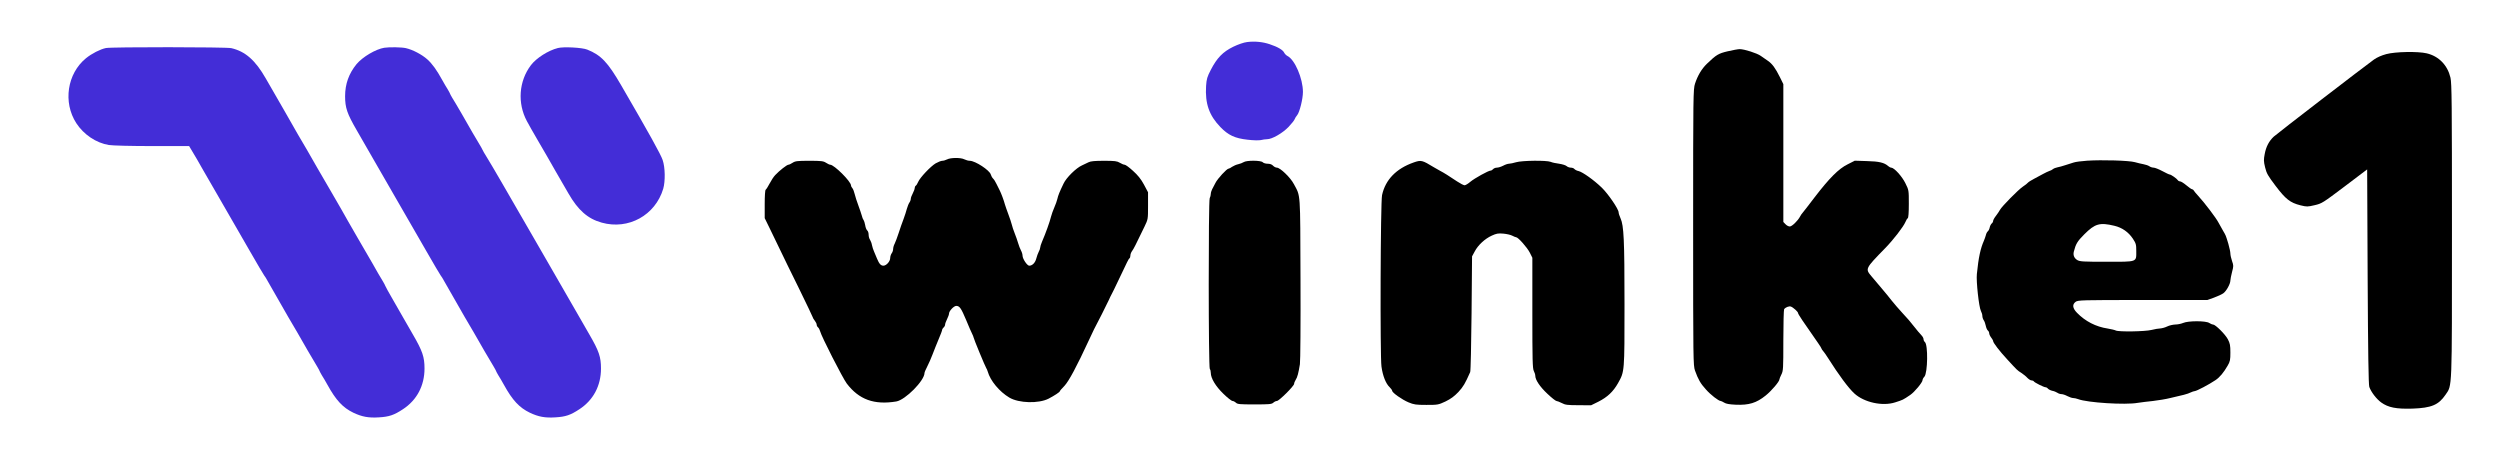
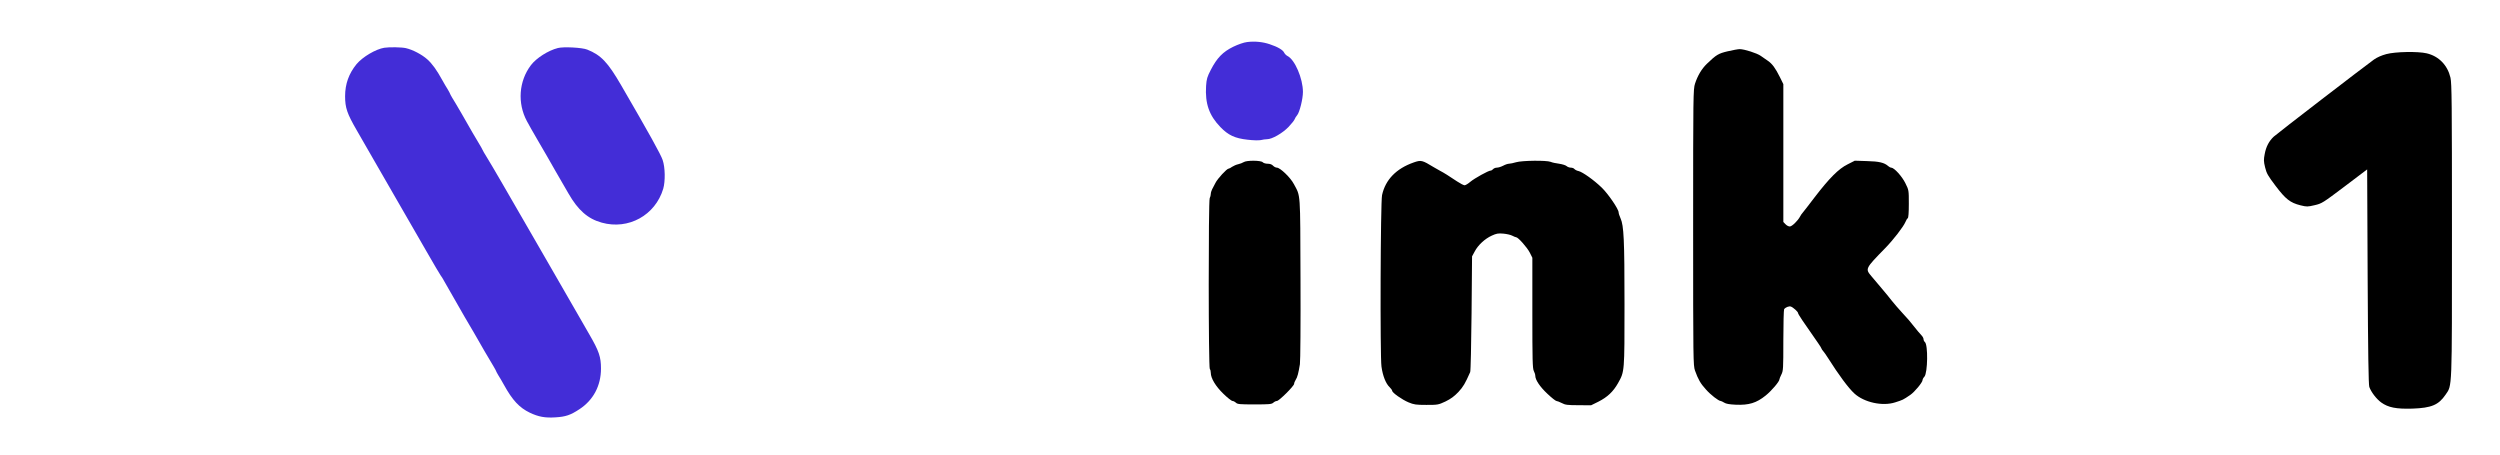
<svg xmlns="http://www.w3.org/2000/svg" version="1.0" width="2550pt" height="464pt" viewBox="0 0 2550 464" preserveAspectRatio="xMidYMid meet">
  <g transform="translate(0,464) scale(0.1,-0.1)" fill="#000" stroke="none">
    <path fill="#432dd7" d="M12720 4211 c-33 -4 -89 -23 -141 -48 -106 -52 -166 -114 -228 -234 -38 -73 -44 -94 -49 -166 -11 -180 31 -300 146 -419 80 -83 148 -115 277 -129 57 -7 114 -8 135 -4 19 5 48 9 64 9 51 0 157 61 219 125 31 33 60 69 63 80 4 11 15 29 25 40 24 27 59 165 59 237 0 137 -83 331 -158 367 -12 6 -27 21 -33 33 -12 28 -66 60 -148 87 -71 24 -152 32 -231 22z" />
-     <path fill="#432dd7" d="M1080 4150 c-57 -12 -144 -56 -203 -104 -192 -157 -236 -450 -99 -662 76 -117 203 -202 332 -223 37 -6 226 -11 442 -11 l377 0 34 -57 c20 -32 69 -116 109 -188 41 -71 110 -191 153 -265 91 -157 132 -229 320 -555 76 -132 143 -247 150 -255 7 -8 24 -35 37 -60 14 -25 60 -106 103 -180 43 -74 89 -155 103 -180 14 -25 35 -61 47 -80 12 -19 33 -55 47 -80 42 -75 180 -313 205 -352 12 -21 23 -40 23 -43 0 -3 11 -22 23 -43 13 -20 39 -64 57 -97 87 -158 157 -233 265 -285 87 -41 154 -54 260 -47 104 6 154 23 245 83 142 93 220 240 220 415 0 118 -20 178 -120 350 -46 79 -91 158 -100 174 -9 17 -54 94 -98 171 -45 78 -82 144 -82 148 0 3 -11 23 -23 44 -13 20 -35 57 -49 82 -25 45 -62 110 -213 369 -42 74 -85 149 -95 165 -9 17 -42 75 -73 129 -31 53 -81 139 -110 190 -30 50 -89 153 -132 227 -43 74 -89 155 -103 180 -14 25 -35 61 -47 80 -12 19 -33 55 -47 80 -14 25 -76 133 -137 240 -62 107 -147 255 -189 328 -107 188 -210 278 -353 311 -51 12 -1224 13 -1279 1z" />
    <path fill="#432dd7" d="M3920 4153 c-87 -14 -221 -93 -283 -167 -78 -95 -117 -202 -117 -327 0 -118 20 -178 120 -350 46 -79 91 -157 100 -174 27 -47 201 -350 262 -455 131 -227 214 -370 343 -595 76 -132 143 -247 150 -255 7 -8 24 -35 37 -60 14 -25 60 -106 103 -180 43 -74 89 -155 103 -180 14 -25 35 -61 47 -80 12 -19 33 -55 47 -80 42 -75 180 -313 205 -352 12 -21 23 -40 23 -43 0 -3 11 -22 23 -43 13 -20 39 -64 57 -97 87 -158 157 -233 265 -285 87 -41 154 -54 260 -47 104 6 154 23 245 83 142 93 220 240 220 415 0 118 -20 178 -120 350 -46 79 -91 158 -100 174 -29 51 -204 354 -265 460 -32 55 -110 190 -173 300 -322 558 -449 778 -498 857 -30 48 -54 90 -54 93 0 2 -17 33 -38 67 -21 35 -50 83 -64 108 -44 79 -180 314 -205 352 -12 21 -23 40 -23 43 0 3 -11 22 -23 43 -13 20 -39 64 -57 97 -57 103 -100 163 -152 210 -55 49 -148 98 -218 114 -43 10 -169 12 -220 4z" />
    <path fill="#432dd7" d="M5690 4150 c-98 -25 -218 -101 -274 -174 -124 -163 -140 -388 -42 -571 17 -33 67 -120 110 -194 43 -74 86 -149 96 -165 9 -17 49 -87 89 -156 40 -69 98 -169 129 -223 98 -171 198 -259 340 -298 272 -76 546 75 627 346 22 76 20 218 -6 293 -19 57 -135 266 -423 762 -137 236 -206 308 -346 364 -51 21 -242 31 -300 16z" />
    <path d="M17623 4117 c-96 -23 -116 -35 -212 -127 -54 -52 -95 -121 -122 -204 -18 -56 -19 -110 -19 -1465 0 -1368 1 -1408 19 -1461 32 -89 56 -132 111 -192 48 -55 130 -118 151 -118 5 0 21 -8 36 -17 18 -12 53 -18 117 -21 135 -6 212 18 305 93 59 47 141 143 141 165 0 6 9 28 20 50 19 37 20 59 20 347 0 169 4 313 8 319 13 19 50 34 69 27 23 -8 73 -53 73 -66 0 -11 54 -92 205 -307 19 -27 35 -53 35 -57 0 -3 8 -15 17 -25 9 -10 30 -40 47 -67 112 -177 210 -309 270 -364 100 -92 288 -133 417 -91 80 26 76 23 154 76 44 30 125 128 125 151 0 8 8 24 19 35 34 40 38 325 5 353 -8 6 -14 20 -14 30 0 10 -10 28 -23 41 -13 13 -46 52 -74 88 -27 36 -80 98 -118 137 -37 40 -86 97 -109 126 -22 29 -69 86 -104 127 -35 41 -81 96 -103 122 -65 77 -65 77 141 288 82 84 184 216 205 265 7 18 18 36 24 39 7 5 11 56 11 147 0 139 0 140 -35 210 -34 70 -114 158 -144 159 -8 0 -23 8 -33 17 -38 34 -91 47 -216 50 l-123 4 -73 -37 c-92 -45 -187 -141 -339 -339 -58 -77 -113 -147 -120 -155 -8 -8 -20 -26 -26 -38 -23 -44 -83 -102 -105 -102 -13 0 -32 10 -44 23 l-22 23 0 703 0 703 -35 71 c-47 94 -78 136 -123 167 -21 14 -53 36 -72 50 -39 28 -169 69 -215 69 -16 0 -71 -10 -122 -22z" />
    <path d="M24340 4088 c-46 -12 -94 -33 -125 -55 -103 -74 -991 -757 -1023 -787 -48 -45 -78 -102 -92 -177 -11 -57 -11 -75 4 -136 15 -62 29 -86 107 -189 102 -135 149 -172 253 -198 65 -16 73 -16 145 1 74 17 83 23 306 191 l230 174 5 -1094 c4 -787 9 -1102 17 -1125 19 -53 72 -122 121 -158 72 -52 154 -68 320 -63 192 7 265 37 336 141 69 102 66 21 66 1677 0 1308 -2 1497 -15 1557 -30 128 -119 220 -243 249 -89 21 -320 17 -412 -8z" />
-     <path d="M9660 3014 c-14 -7 -35 -14 -48 -14 -13 0 -43 -12 -68 -26 -52 -31 -160 -145 -179 -190 -7 -17 -18 -35 -24 -38 -6 -4 -11 -15 -11 -24 0 -10 -9 -34 -20 -55 -11 -20 -20 -45 -20 -55 0 -10 -6 -27 -14 -38 -8 -11 -19 -40 -26 -64 -6 -25 -22 -72 -34 -105 -13 -33 -35 -96 -49 -140 -14 -44 -33 -93 -41 -110 -9 -16 -16 -41 -16 -55 0 -14 -7 -34 -15 -44 -8 -11 -15 -33 -15 -48 0 -34 -39 -78 -69 -78 -26 0 -43 18 -65 71 -10 24 -24 58 -31 74 -8 17 -17 46 -21 65 -3 19 -13 44 -20 55 -8 11 -14 34 -14 51 0 17 -6 37 -14 43 -8 7 -18 31 -21 54 -4 23 -12 47 -17 54 -6 7 -14 27 -18 45 -5 18 -21 65 -35 103 -15 39 -31 90 -37 115 -6 25 -16 52 -24 61 -8 8 -14 21 -14 28 0 40 -172 211 -212 211 -7 0 -26 9 -43 20 -26 17 -47 20 -170 20 -123 0 -144 -3 -170 -20 -16 -11 -36 -20 -43 -20 -15 0 -92 -60 -134 -105 -16 -16 -42 -56 -58 -87 -16 -31 -34 -59 -40 -63 -6 -4 -10 -62 -10 -148 l0 -142 49 -100 c27 -55 73 -152 104 -215 30 -63 118 -244 196 -401 77 -158 141 -291 141 -295 0 -5 9 -20 20 -34 11 -14 20 -32 20 -41 0 -9 6 -22 14 -28 8 -7 17 -24 21 -39 13 -53 230 -478 272 -534 125 -164 280 -220 505 -183 93 16 288 213 288 291 0 7 13 37 28 66 15 29 40 85 54 123 15 39 42 108 62 155 20 46 36 89 36 96 0 6 7 17 15 24 8 7 15 20 15 29 0 9 9 34 20 56 11 22 20 47 20 56 0 27 49 79 74 79 34 0 50 -24 101 -145 25 -61 52 -123 60 -138 8 -16 15 -33 15 -37 0 -12 120 -301 130 -315 4 -5 11 -21 15 -35 26 -93 119 -205 220 -265 97 -58 300 -63 401 -11 58 30 114 67 114 75 0 4 21 29 48 56 45 49 123 193 251 470 23 50 46 97 50 106 29 53 134 261 151 299 11 25 24 52 29 60 5 8 35 69 66 135 97 205 107 225 116 231 5 3 9 16 9 28 0 13 8 34 18 47 16 22 33 55 126 248 36 75 36 75 36 212 l0 138 -42 79 c-31 57 -62 95 -112 140 -37 34 -75 62 -85 62 -9 0 -31 9 -49 20 -28 17 -50 20 -161 20 -95 0 -137 -4 -158 -15 -15 -8 -46 -22 -67 -32 -59 -26 -160 -125 -188 -186 -41 -85 -55 -120 -63 -156 -4 -18 -18 -58 -31 -87 -13 -30 -28 -71 -33 -92 -14 -57 -55 -171 -93 -259 -10 -23 -18 -49 -18 -58 0 -9 -7 -29 -15 -43 -8 -15 -19 -46 -25 -69 -11 -43 -40 -73 -72 -73 -21 0 -68 70 -68 102 0 13 -7 37 -16 53 -9 17 -22 50 -29 75 -7 25 -23 70 -35 100 -12 30 -26 71 -30 90 -5 19 -20 67 -35 105 -15 39 -30 84 -35 100 -11 42 -37 111 -53 143 -8 15 -23 45 -33 66 -10 22 -26 47 -35 55 -9 9 -19 27 -23 41 -11 43 -159 140 -214 140 -15 0 -40 7 -56 15 -35 19 -142 18 -176 -1z" />
-     <path d="M21290 3001 c-58 -4 -121 -12 -140 -19 -19 -6 -57 -18 -85 -27 -27 -9 -63 -19 -80 -22 -16 -3 -37 -11 -45 -18 -8 -7 -25 -16 -37 -19 -12 -4 -41 -18 -65 -31 -24 -13 -65 -36 -93 -50 -27 -14 -54 -31 -60 -38 -5 -7 -28 -25 -51 -40 -49 -33 -215 -202 -234 -237 -7 -14 -26 -41 -41 -61 -16 -20 -29 -44 -29 -52 0 -8 -6 -20 -14 -26 -8 -7 -18 -25 -21 -41 -3 -16 -12 -34 -20 -40 -7 -6 -16 -23 -19 -38 -4 -15 -13 -40 -20 -57 -35 -79 -55 -170 -72 -340 -8 -74 21 -337 41 -376 8 -15 15 -38 15 -51 0 -13 6 -33 14 -44 8 -11 17 -37 21 -57 4 -20 13 -41 21 -48 8 -6 14 -19 14 -29 0 -9 9 -29 20 -43 11 -14 20 -30 20 -36 0 -17 66 -103 145 -188 102 -111 101 -110 142 -136 21 -14 49 -36 62 -51 14 -14 32 -26 42 -26 10 0 21 -4 24 -10 7 -12 103 -60 120 -60 7 0 18 -6 24 -14 7 -8 27 -18 44 -22 18 -3 41 -13 52 -20 11 -8 30 -14 42 -14 13 0 40 -9 60 -20 21 -11 48 -20 60 -20 12 0 34 -5 50 -11 91 -36 481 -61 608 -38 33 5 103 14 155 19 52 6 133 19 180 31 47 11 108 26 135 32 28 7 60 18 72 25 12 6 30 12 40 13 19 1 145 67 210 111 44 29 85 78 126 150 24 41 27 58 27 132 0 74 -4 94 -26 136 -27 51 -127 150 -151 150 -8 0 -25 7 -39 16 -34 23 -214 23 -266 0 -21 -9 -57 -16 -80 -16 -24 -1 -61 -9 -83 -20 -22 -11 -54 -19 -70 -20 -17 0 -57 -7 -88 -15 -66 -17 -337 -21 -366 -6 -9 5 -46 14 -82 20 -121 18 -229 74 -313 160 -46 47 -51 85 -15 112 23 18 61 19 684 19 l660 0 67 24 c36 13 79 33 95 44 32 22 73 97 73 131 0 13 8 51 17 87 16 60 16 66 0 111 -9 27 -17 61 -17 77 0 16 -10 61 -21 100 -27 89 -25 83 -53 131 -13 22 -34 60 -47 84 -23 46 -144 205 -207 273 -20 22 -41 46 -45 54 -4 8 -13 14 -18 14 -6 0 -32 18 -58 40 -26 22 -55 40 -64 40 -9 0 -20 6 -24 13 -10 16 -69 57 -82 57 -6 0 -40 16 -75 35 -36 19 -76 35 -88 35 -13 0 -33 6 -44 14 -11 8 -38 17 -60 21 -21 4 -61 13 -88 21 -59 17 -337 25 -486 15z m277 -664 c79 -19 143 -64 188 -131 32 -49 35 -59 35 -126 0 -116 16 -110 -303 -110 -238 0 -272 2 -298 17 -32 19 -45 50 -36 86 20 79 36 106 107 177 109 109 157 123 307 87z" />
    <path d="M12685 2986 c-11 -7 -36 -17 -55 -21 -19 -4 -47 -16 -62 -26 -14 -11 -31 -19 -36 -19 -19 0 -114 -104 -134 -145 -11 -22 -26 -51 -34 -65 -7 -14 -14 -35 -14 -48 0 -13 -5 -32 -11 -43 -14 -27 -13 -1729 1 -1743 6 -6 10 -23 10 -39 0 -55 50 -138 129 -214 41 -40 83 -73 92 -73 10 0 25 -8 35 -17 15 -16 39 -18 190 -18 150 0 174 2 191 17 11 10 27 18 37 18 22 0 176 153 176 175 0 9 7 27 16 41 17 25 28 67 43 159 5 28 8 419 6 870 -3 906 2 837 -68 968 -34 66 -140 167 -173 167 -11 0 -29 9 -39 20 -12 13 -31 20 -55 20 -21 0 -43 7 -50 15 -17 20 -167 21 -195 1z" />
    <path d="M14420 2983 c-178 -62 -289 -176 -323 -333 -16 -70 -21 -1644 -6 -1749 13 -95 45 -175 83 -210 14 -14 26 -30 26 -37 0 -19 100 -90 167 -118 55 -23 76 -26 182 -26 117 0 122 1 195 35 55 27 89 52 132 97 49 53 69 87 120 203 5 11 11 281 14 600 l5 580 27 50 c34 65 104 130 175 162 46 21 65 25 117 20 33 -3 75 -12 91 -21 17 -9 35 -16 40 -16 20 0 113 -105 139 -157 l26 -52 0 -563 c0 -480 2 -567 15 -592 8 -15 15 -37 15 -49 0 -41 47 -112 123 -183 43 -41 85 -74 93 -74 7 0 32 -10 54 -21 35 -19 59 -22 170 -22 l129 -1 75 37 c91 46 151 102 200 189 67 120 66 110 66 807 0 656 -7 799 -40 873 -11 24 -20 52 -20 62 0 33 -106 188 -172 252 -78 76 -195 159 -236 169 -17 3 -36 13 -43 21 -6 8 -23 14 -37 14 -14 0 -33 7 -43 16 -10 9 -44 19 -76 24 -32 4 -71 12 -86 19 -43 17 -293 14 -353 -4 -27 -8 -59 -15 -72 -15 -12 0 -39 -9 -59 -20 -21 -11 -50 -20 -64 -20 -15 0 -32 -7 -39 -15 -7 -8 -18 -15 -25 -15 -23 0 -165 -79 -207 -114 -23 -20 -50 -36 -59 -36 -10 0 -44 18 -76 39 -78 53 -143 93 -173 108 -14 7 -43 24 -65 37 -120 73 -129 75 -205 49z" />
  </g>
</svg>